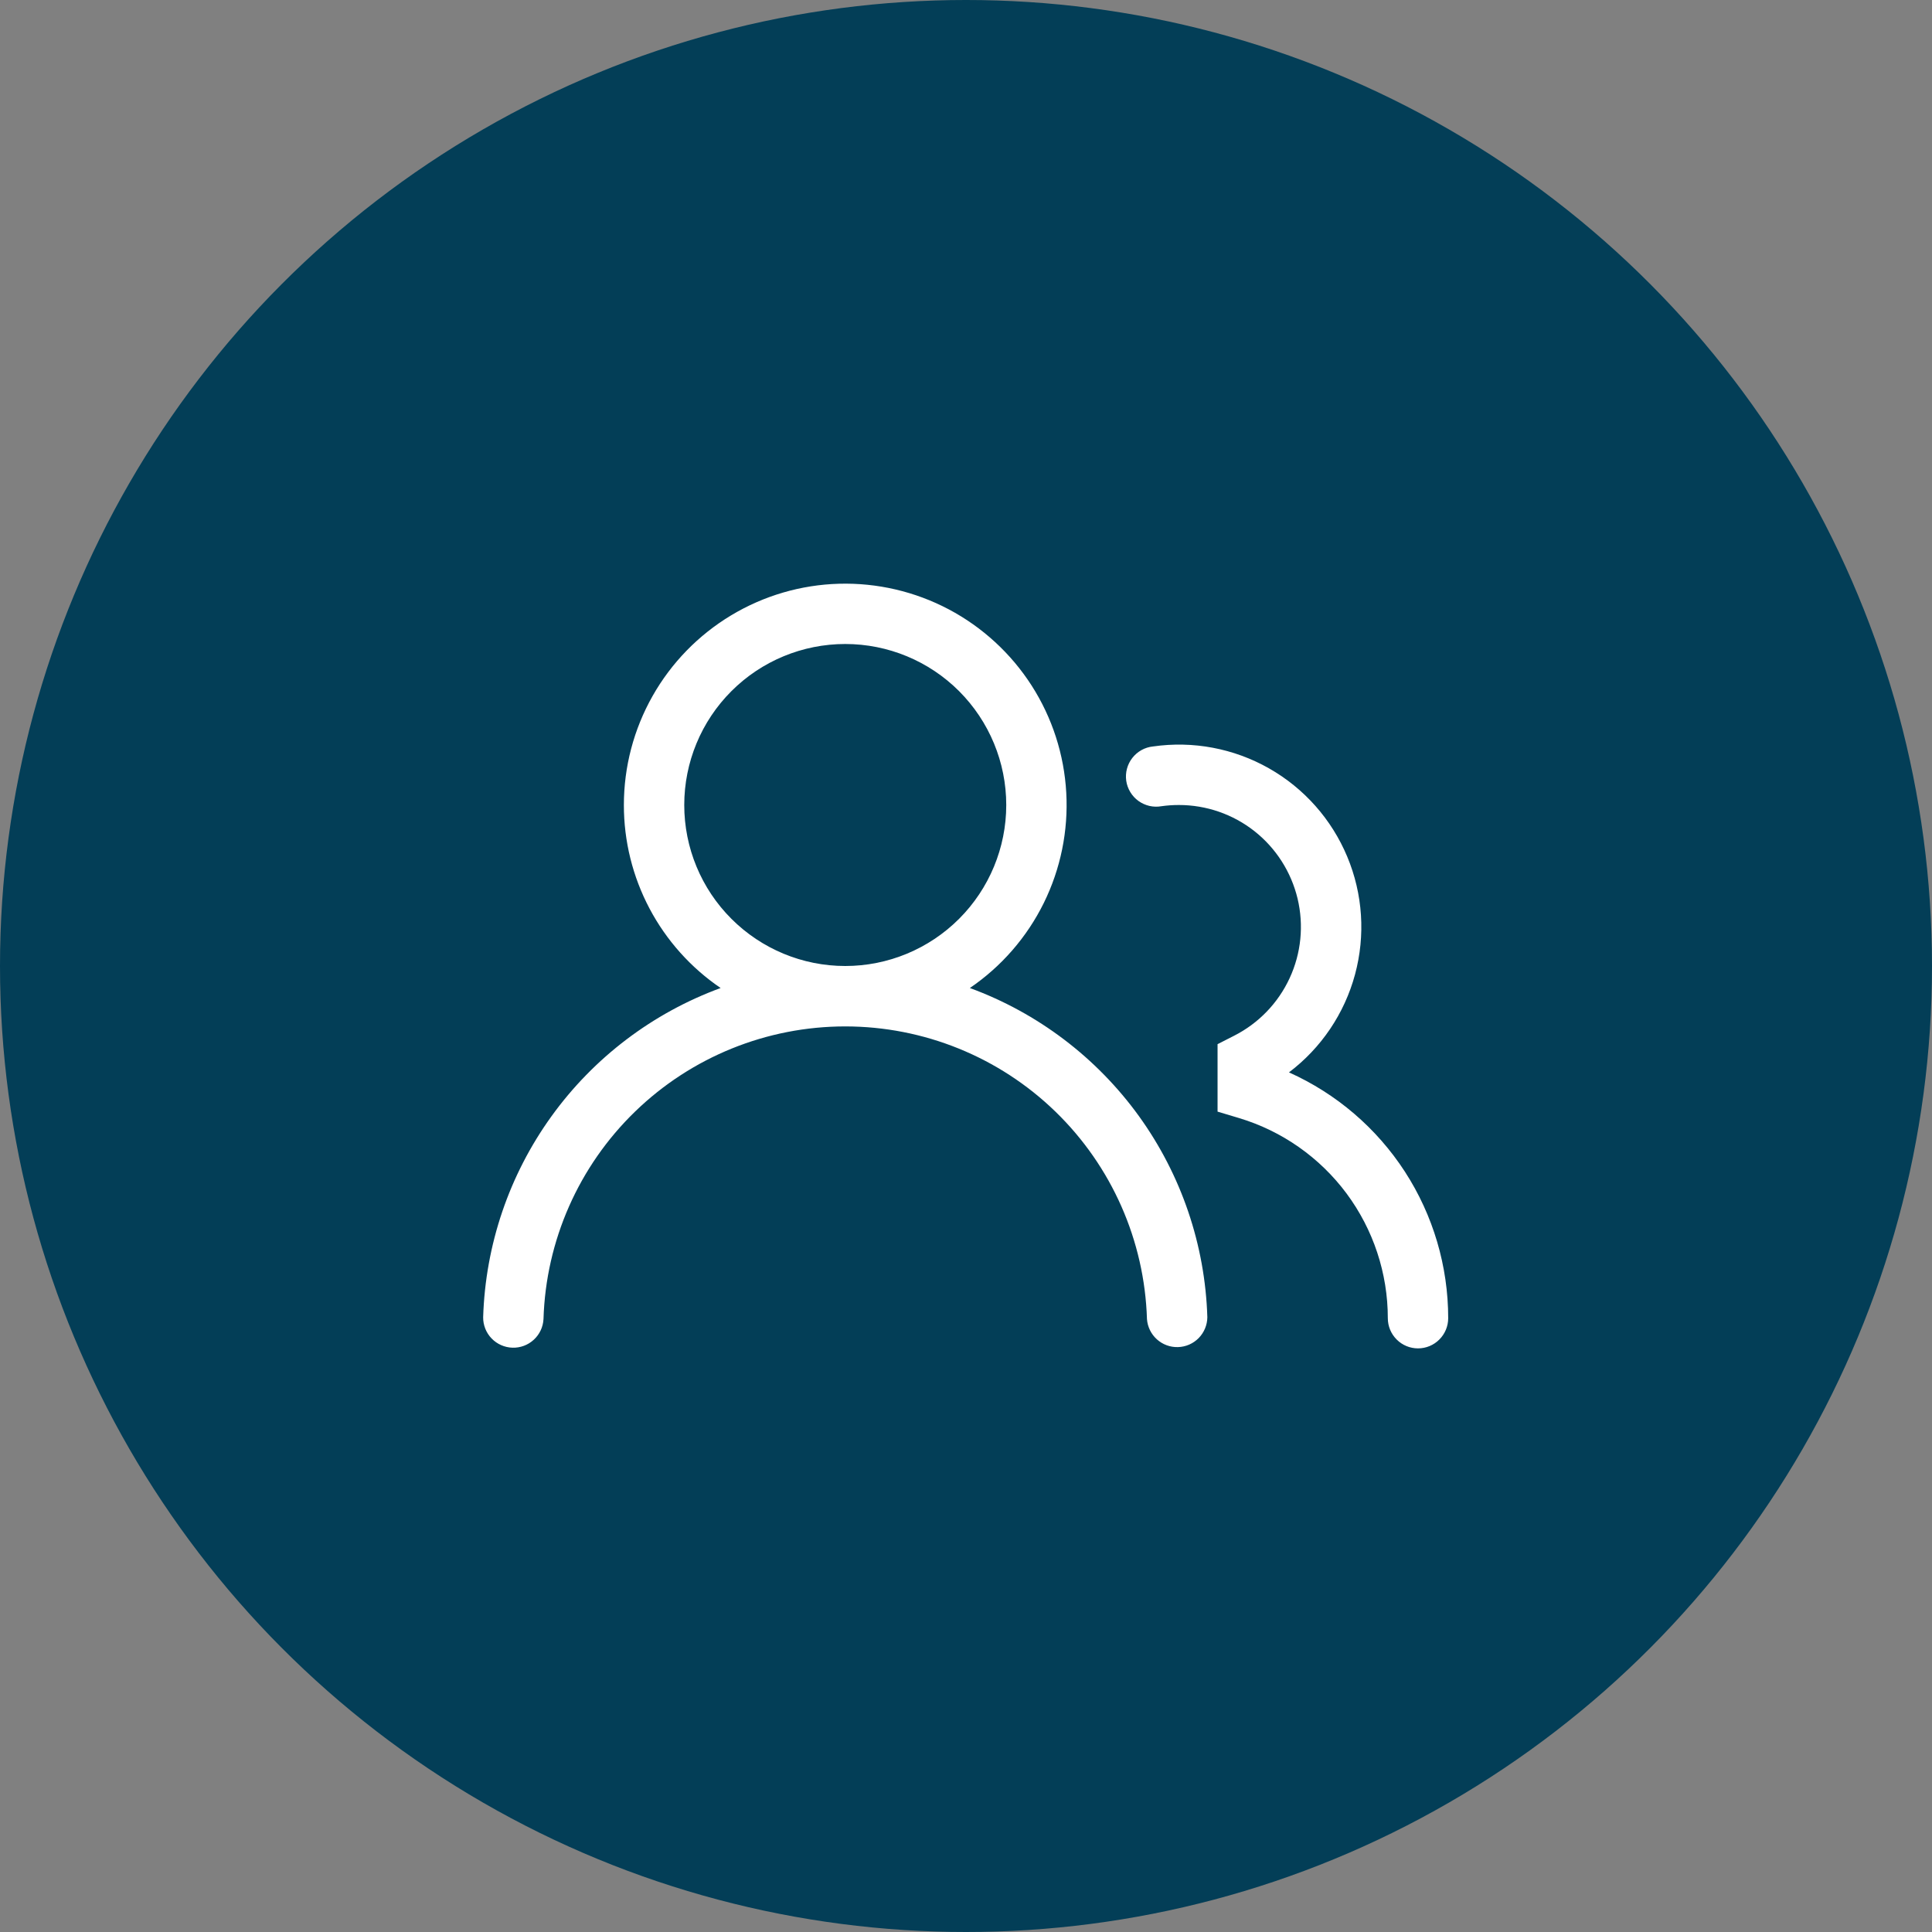
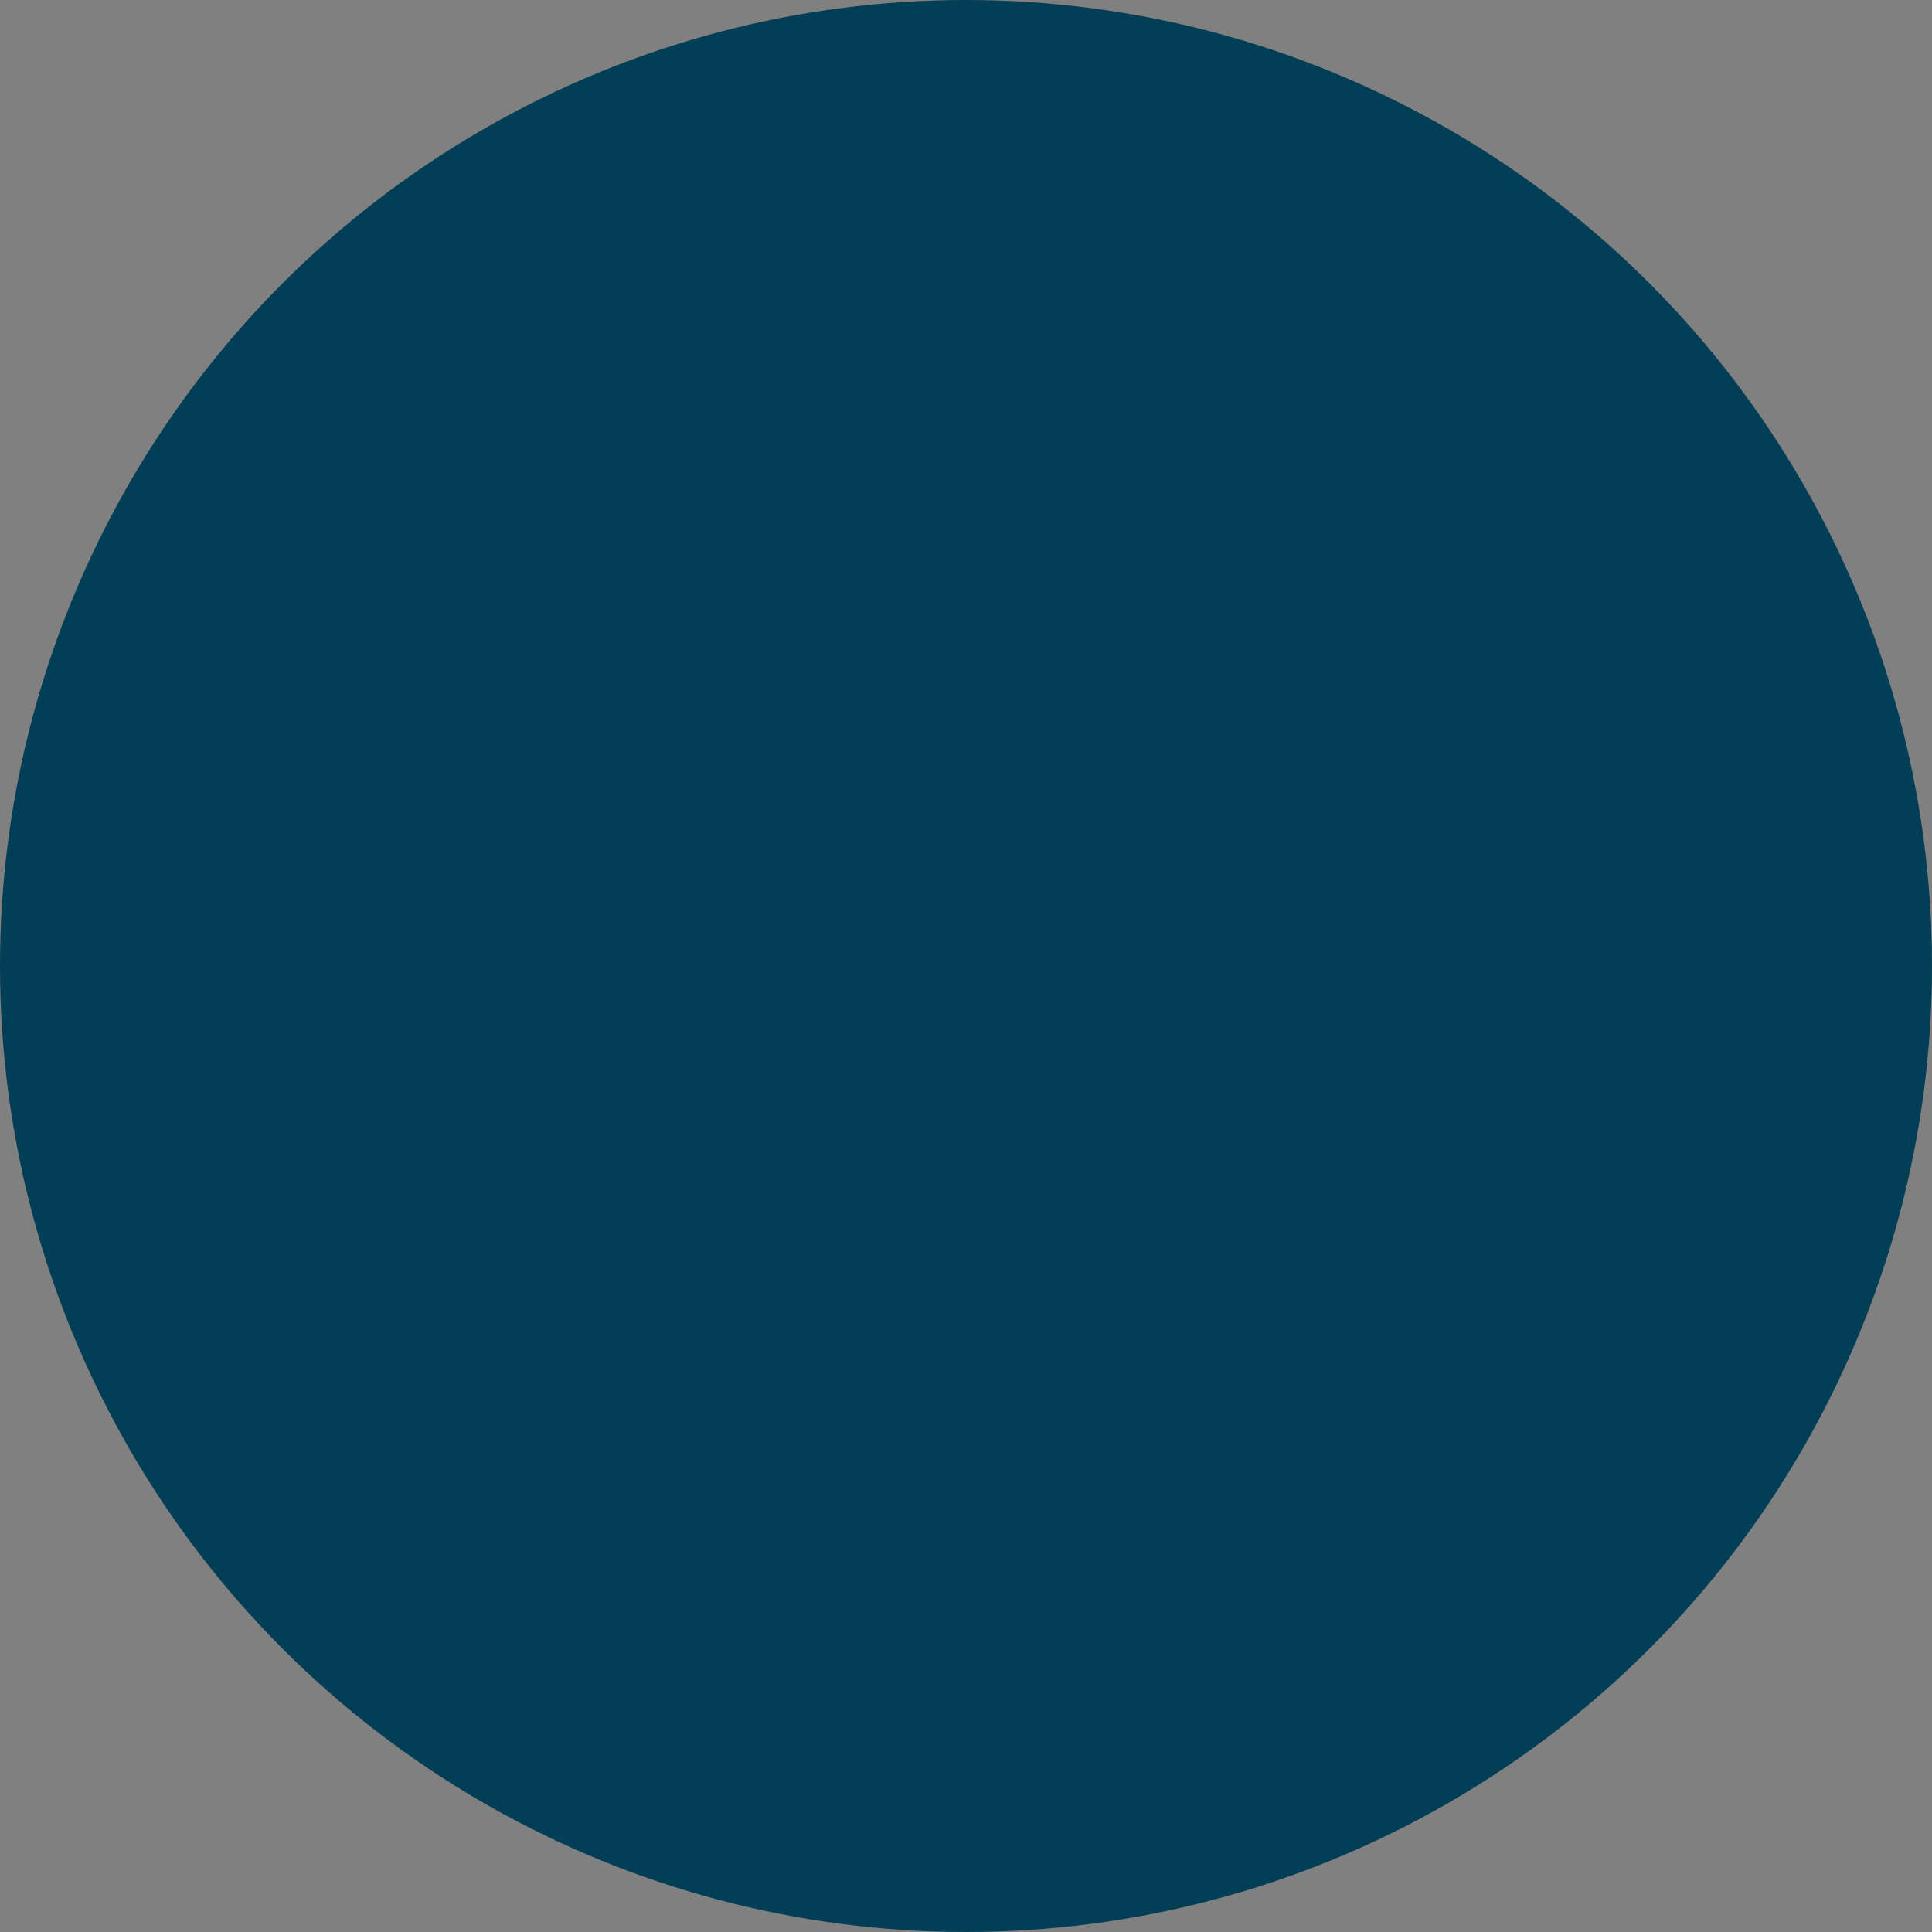
<svg xmlns="http://www.w3.org/2000/svg" width="48" height="48" viewBox="0 0 48 48" fill="none">
  <rect x="0" y="0" width="48" height="48" fill="#808080" stroke="none" />
  <circle cx="24" cy="24" r="24" fill="#033E57" />
-   <path d="M15.5 20C15.5 19.052 15.745 18.12 16.212 17.294C16.678 16.469 17.351 15.778 18.163 15.289C18.975 14.8 19.9 14.529 20.847 14.503C21.795 14.477 22.734 14.696 23.572 15.139C24.41 15.583 25.119 16.235 25.631 17.033C26.142 17.831 26.439 18.748 26.491 19.695C26.544 20.642 26.351 21.586 25.932 22.436C25.512 23.286 24.88 24.013 24.096 24.547C25.783 25.166 27.247 26.276 28.299 27.733C29.35 29.191 29.941 30.93 29.996 32.727C29.994 32.92 29.916 33.106 29.781 33.244C29.645 33.382 29.461 33.463 29.267 33.468C29.074 33.474 28.886 33.405 28.742 33.275C28.598 33.145 28.51 32.965 28.496 32.772C28.436 30.823 27.62 28.974 26.221 27.617C24.822 26.26 22.949 25.501 20.999 25.501C19.05 25.501 17.177 26.26 15.778 27.617C14.378 28.974 13.562 30.823 13.503 32.772C13.493 32.968 13.407 33.152 13.262 33.285C13.118 33.418 12.928 33.489 12.732 33.483C12.536 33.477 12.35 33.395 12.214 33.254C12.078 33.113 12.002 32.924 12.004 32.728C12.059 30.931 12.649 29.192 13.701 27.734C14.752 26.276 16.216 25.166 17.904 24.547C17.163 24.043 16.556 23.364 16.137 22.572C15.718 21.779 15.499 20.896 15.5 20ZM21 16C19.939 16 18.922 16.421 18.172 17.171C17.421 17.922 17 18.939 17 20C17 21.061 17.421 22.078 18.172 22.828C18.922 23.578 19.939 24 21 24C22.061 24 23.078 23.578 23.828 22.828C24.578 22.078 25 21.061 25 20C25 18.939 24.578 17.922 23.828 17.171C23.078 16.421 22.061 16 21 16ZM29.29 20C29.142 20 28.998 20.01 28.856 20.03C28.757 20.048 28.655 20.045 28.557 20.023C28.459 20 28.366 19.958 28.284 19.899C28.203 19.84 28.134 19.766 28.082 19.679C28.03 19.593 27.995 19.497 27.981 19.398C27.967 19.298 27.973 19.196 27.999 19.099C28.025 19.002 28.07 18.911 28.132 18.831C28.194 18.752 28.271 18.685 28.359 18.636C28.447 18.587 28.544 18.556 28.644 18.546C29.639 18.402 30.653 18.593 31.527 19.089C32.401 19.584 33.085 20.357 33.472 21.284C33.86 22.212 33.927 23.241 33.665 24.211C33.403 25.181 32.826 26.037 32.024 26.643C33.202 27.171 34.203 28.028 34.905 29.111C35.607 30.195 35.98 31.459 35.98 32.75C35.98 32.949 35.901 33.139 35.76 33.28C35.62 33.421 35.429 33.5 35.23 33.5C35.031 33.5 34.84 33.421 34.7 33.28C34.559 33.139 34.48 32.949 34.48 32.75C34.48 31.634 34.12 30.548 33.455 29.652C32.789 28.757 31.852 28.099 30.784 27.778L30.25 27.618V25.942L30.66 25.733C31.268 25.425 31.754 24.921 32.04 24.303C32.327 23.685 32.396 22.988 32.238 22.326C32.079 21.663 31.702 21.073 31.168 20.651C30.633 20.229 29.971 20 29.29 20Z" fill="white" />
</svg>